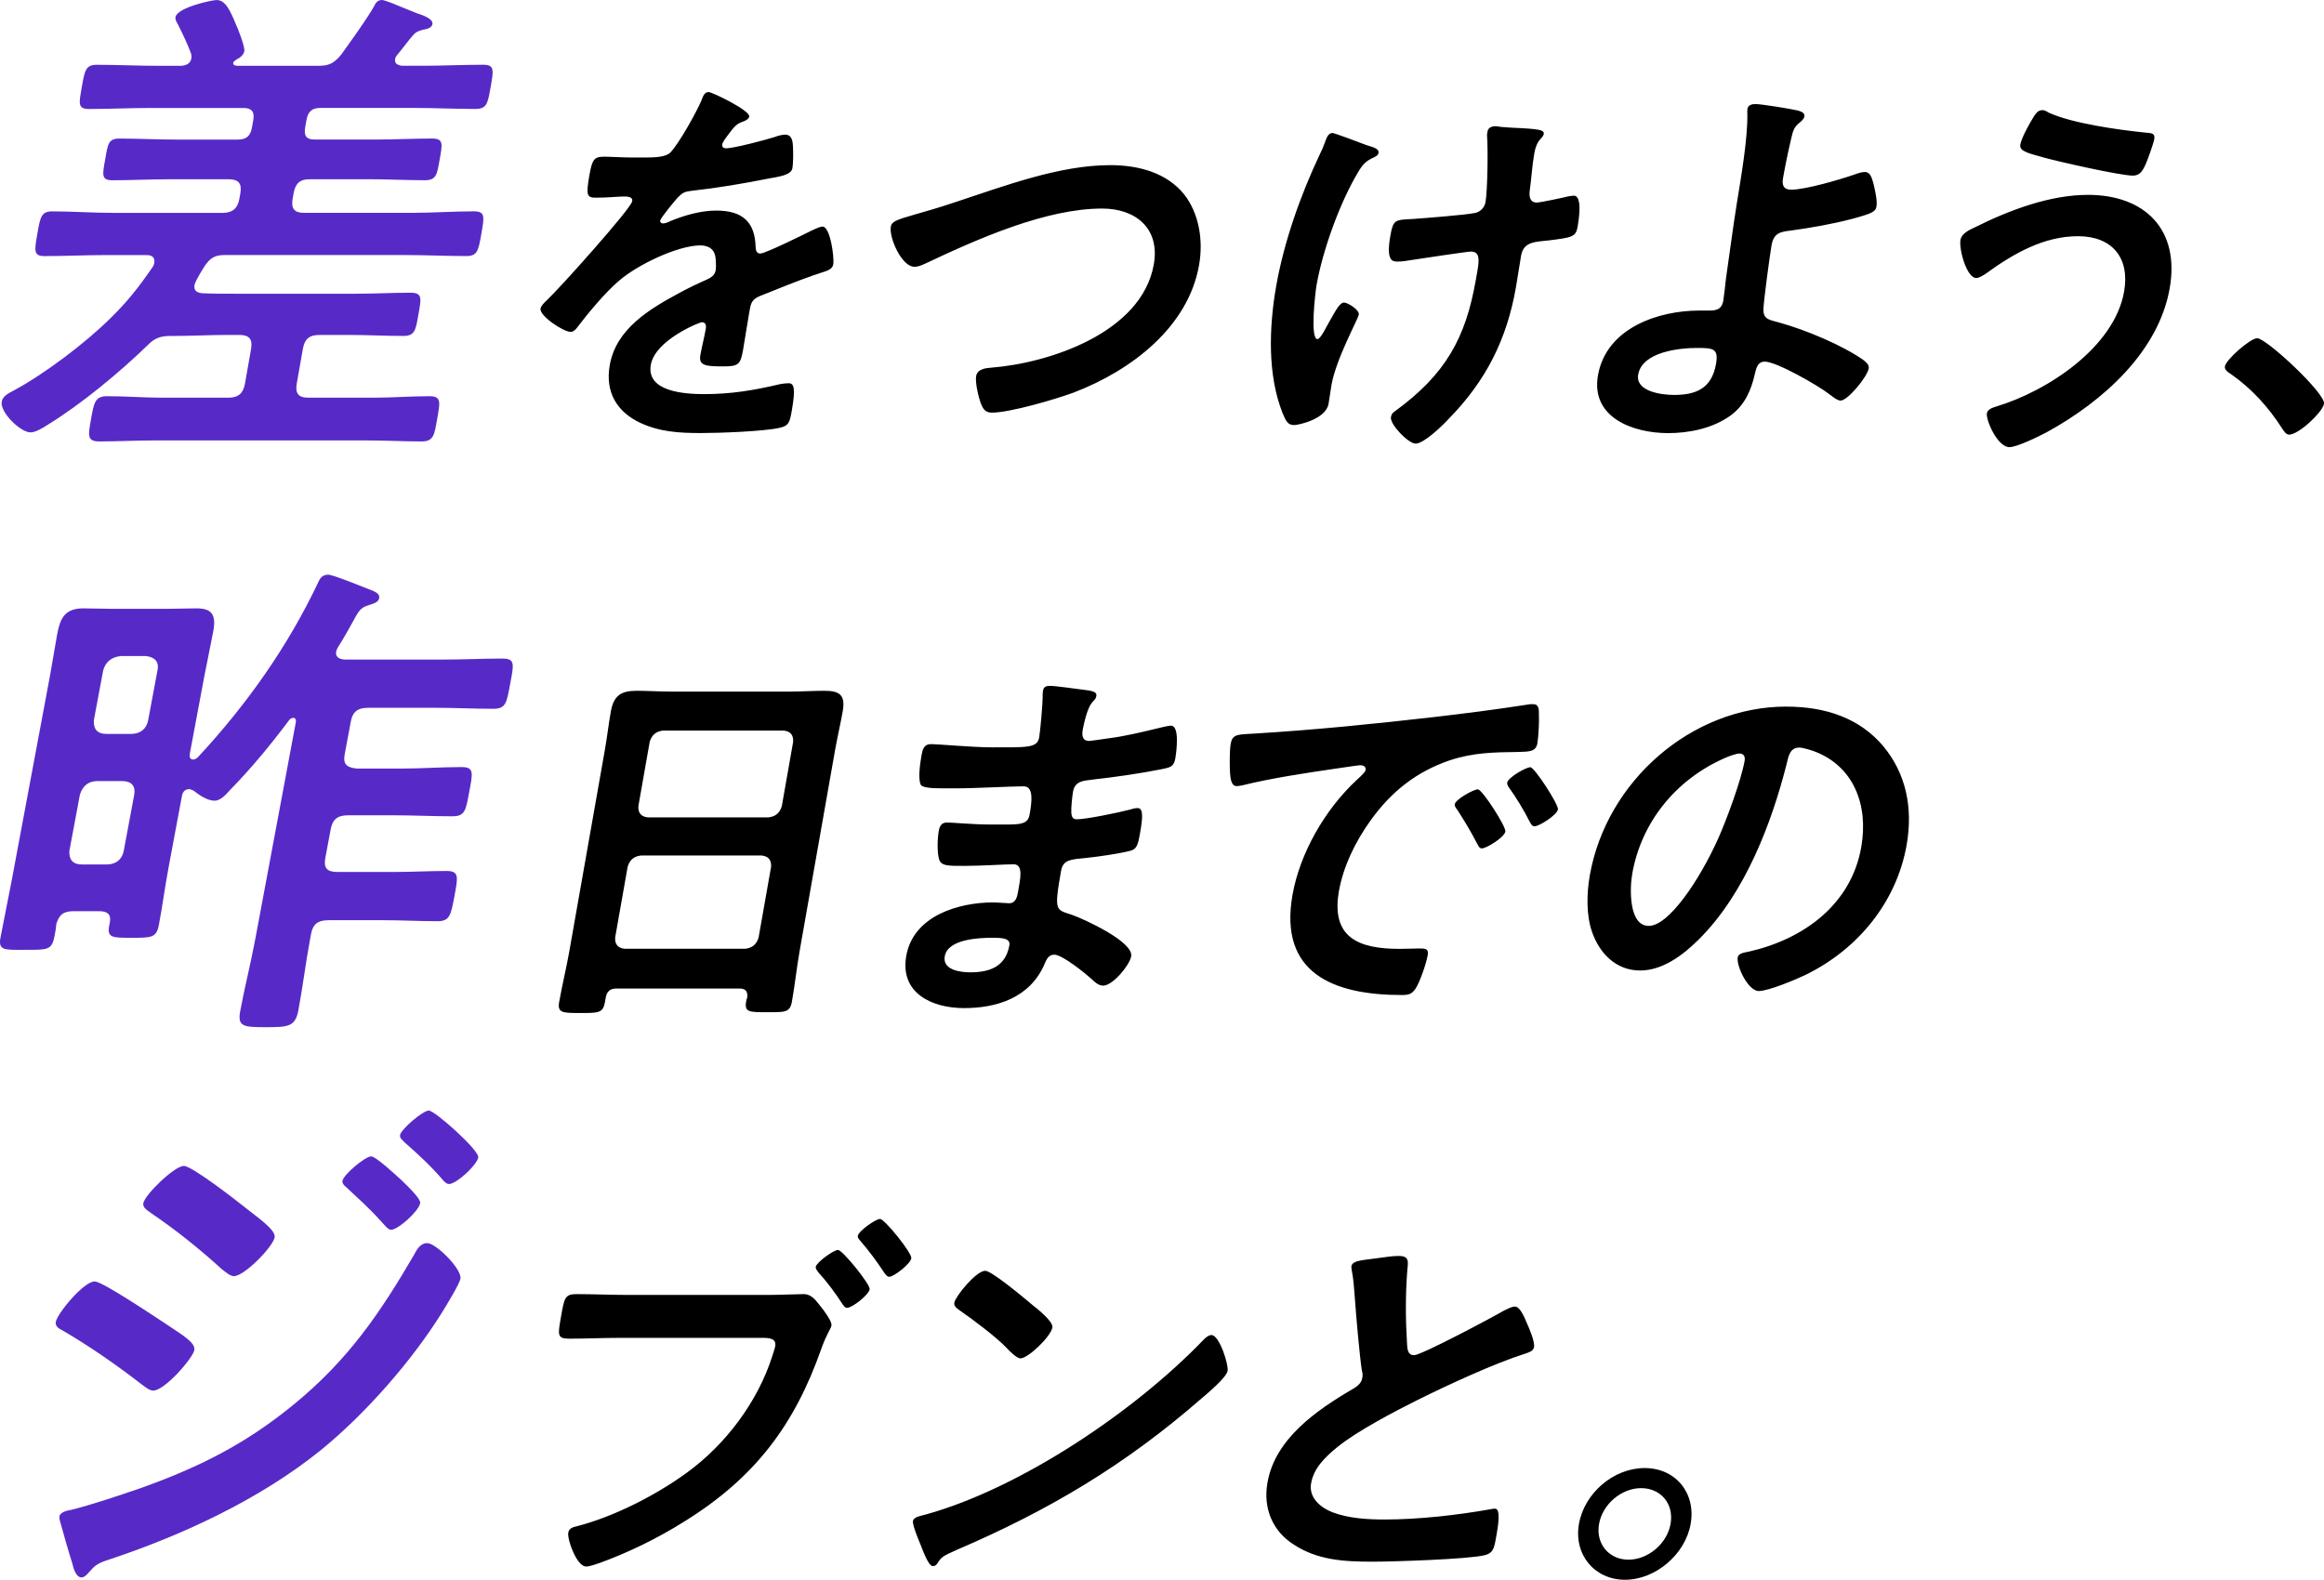
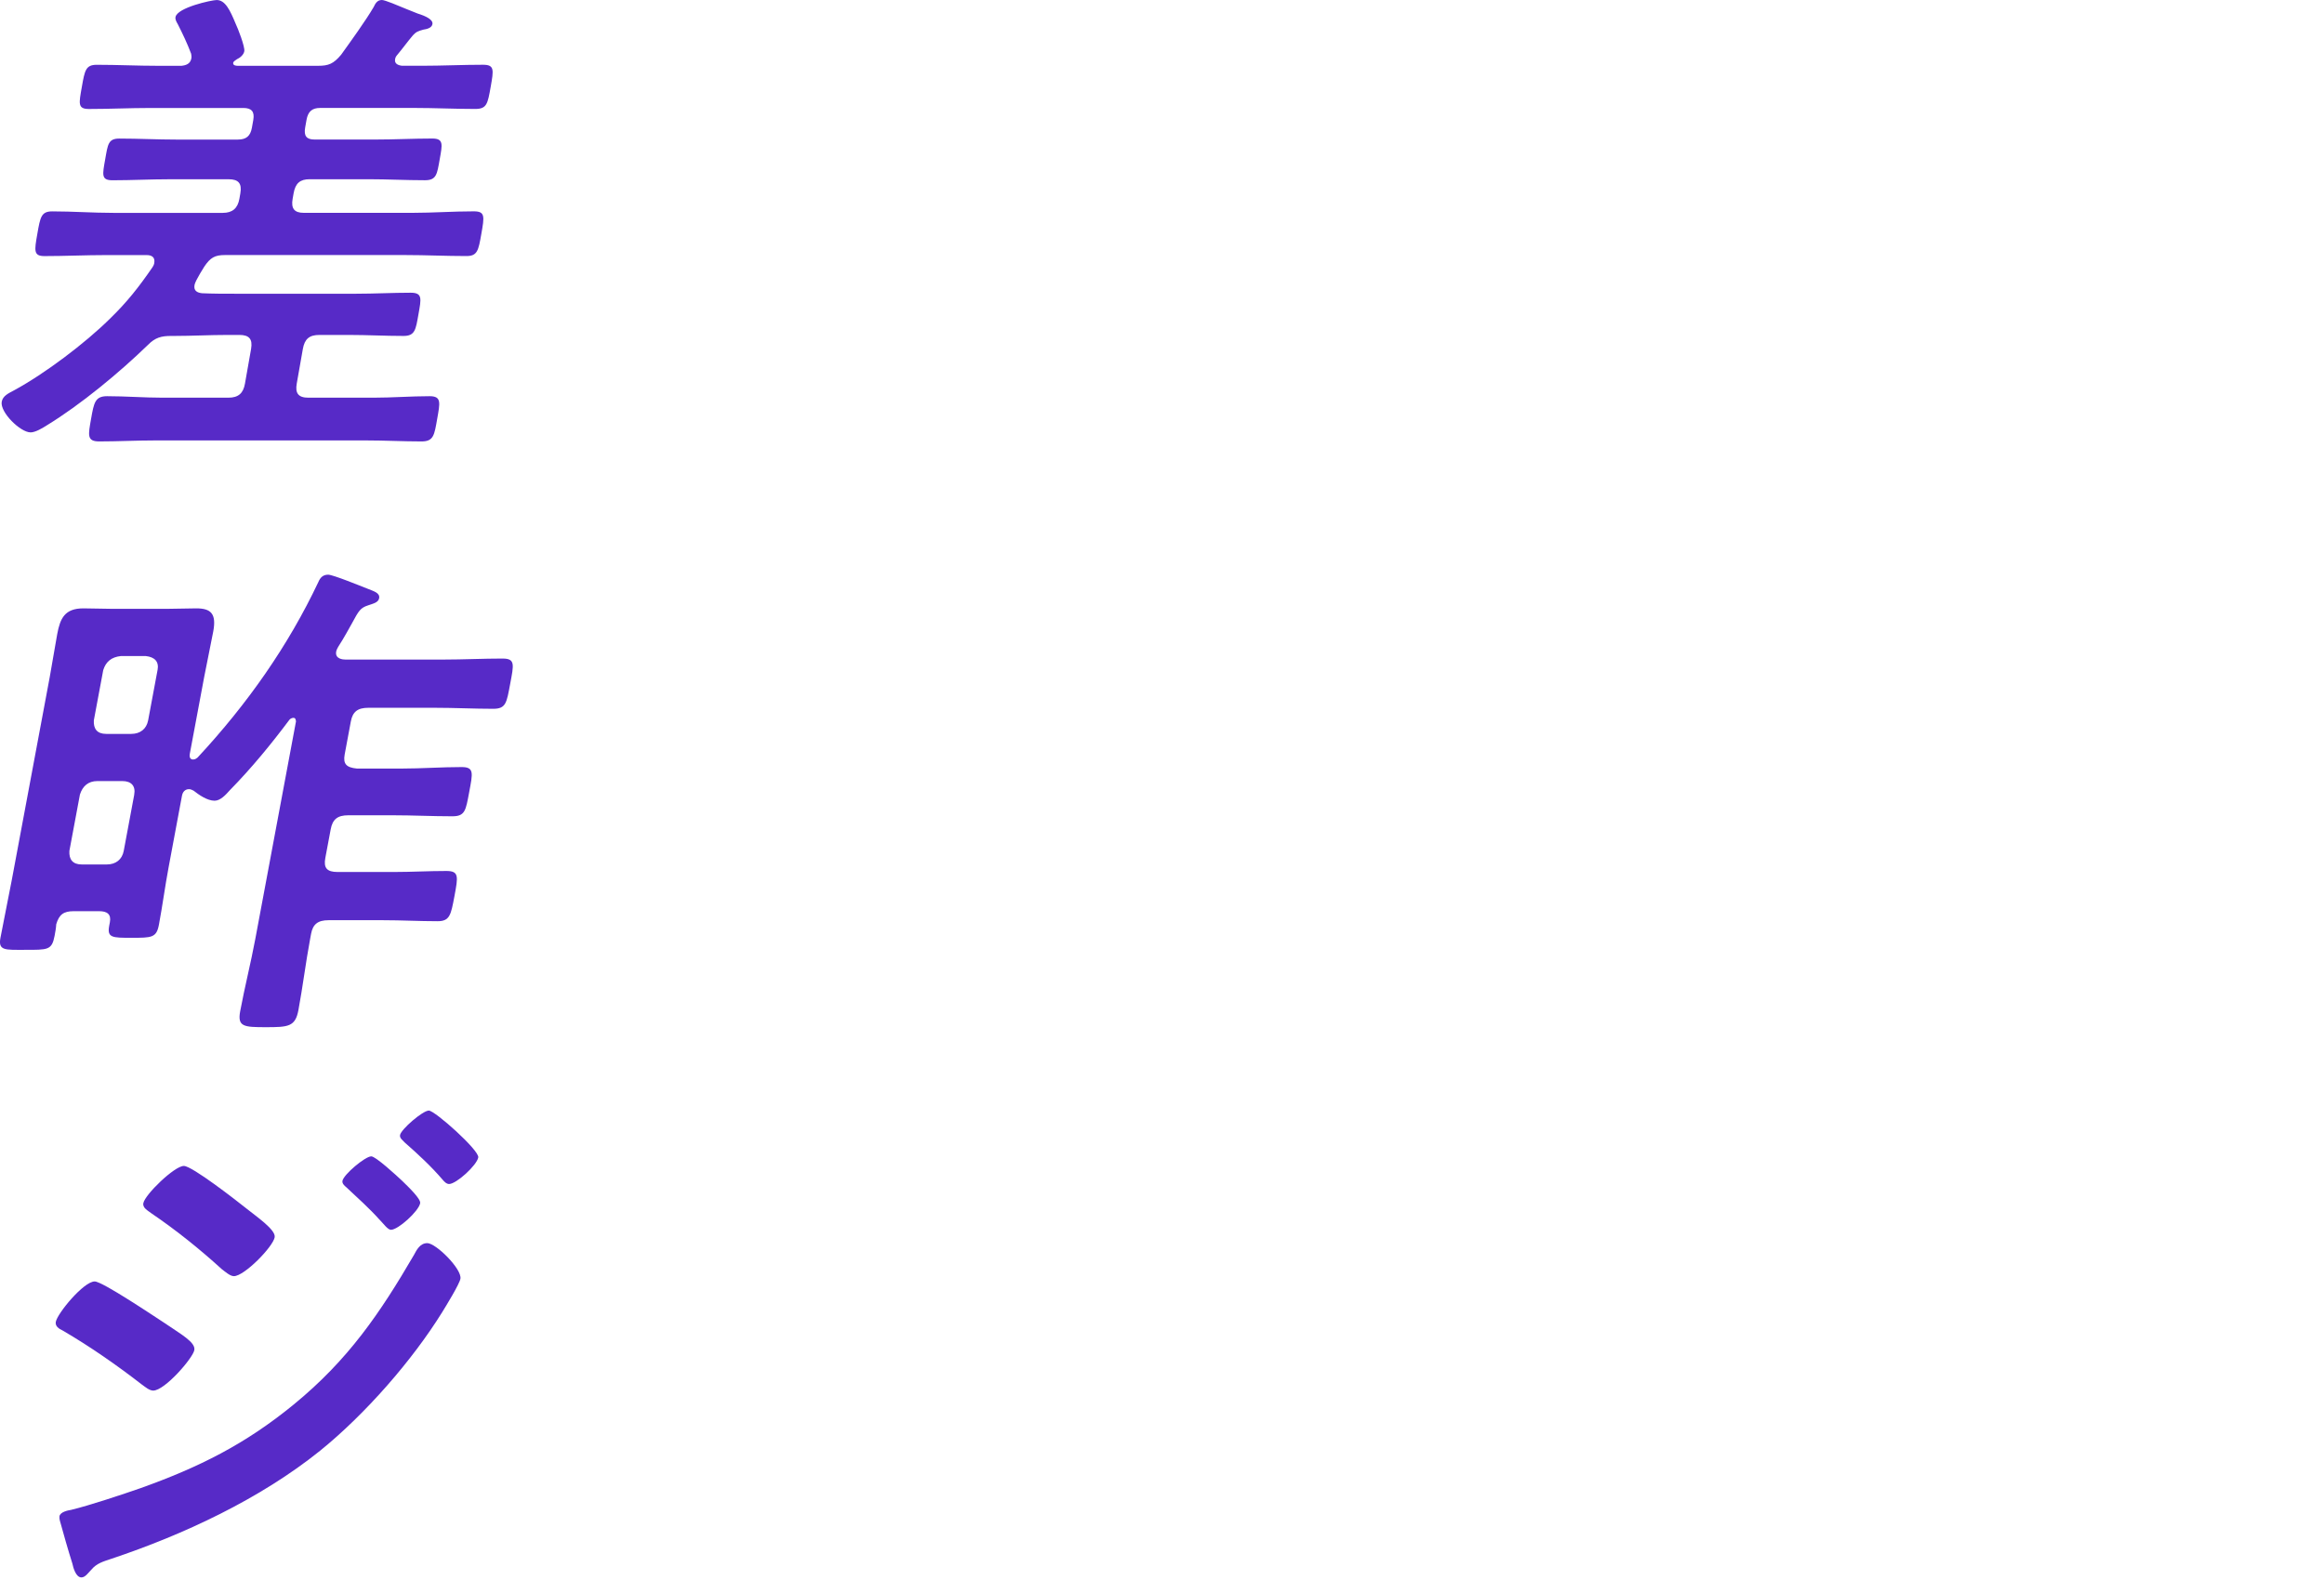
<svg xmlns="http://www.w3.org/2000/svg" id="_レイヤー_1" data-name="レイヤー 1" width="623.58" height="423.97" viewBox="0 0 623.58 423.97">
  <defs>
    <style>
      .cls-1 {
        fill: #572ac7;
      }
    </style>
  </defs>
  <path class="cls-1" d="M8.17,116.05c1.35,0,3.31-1.21,4.38-1.89,9.06-5.53,19.48-14.15,27.12-21.57,1.97-2.02,3.66-2.43,6.22-2.43h.81c4.72,0,9.62-.27,14.33-.27h3.23c2.56,0,3.58,1.08,3.11,3.77l-1.64,9.3c-.45,2.56-1.74,3.77-4.44,3.77h-17.66c-4.99,0-9.9-.4-14.89-.4-3.23,0-3.54,1.75-4.3,6.07-.76,4.31-1.2,6.07,2.17,6.07,4.99,0,10.02-.27,15.01-.27h56.61c4.99,0,9.93.27,14.91.27,3.23,0,3.41-1.75,4.17-6.07.76-4.31,1.2-6.07-2.03-6.07-4.99,0-10.05.4-15.03.4h-17.52c-2.7,0-3.56-1.21-3.11-3.77l1.64-9.3c.48-2.7,1.74-3.77,4.44-3.77h7.95c4.85,0,9.66.27,14.64.27,3.1,0,3.27-1.75,3.99-5.8.74-4.18,1.16-5.8-2.08-5.8-4.85,0-9.75.27-14.6.27h-32.62c-2.97,0-5.93,0-8.74-.13-1.32-.13-2.31-.67-2.05-2.16.1-.54.28-.81.51-1.35.62-1.21,1.37-2.43,2.12-3.64,1.64-2.43,2.84-3.1,5.53-3.1h48.39c5.53,0,10.87.27,16.4.27,2.97,0,3.23-1.48,4.01-5.93.83-4.72,1.07-6.07-2.03-6.07-5.53,0-10.99.4-16.38.4h-29.25c-2.56,0-3.43-1.21-2.97-3.77l.26-1.48c.48-2.7,1.74-3.77,4.3-3.77h15.77c4.99,0,10.06.27,15.18.27,3.1,0,3.25-1.62,3.96-5.66.69-3.91,1.11-5.53-1.99-5.53-5.12,0-10.16.27-15.28.27h-16.31c-2.16,0-2.93-.94-2.53-3.23l.36-2.02c.4-2.29,1.51-3.23,3.67-3.23h25.34c5.39,0,10.74.27,16.26.27,3.1,0,3.34-1.35,4.15-5.93.81-4.58,1.05-5.93-2.05-5.93-5.53,0-10.96.27-16.36.27h-5.39c-1.05-.13-2.06-.54-1.85-1.75.09-.54.28-.81.62-1.21,1.36-1.62,2.62-3.37,3.98-4.99,1.02-1.21,1.59-1.35,3-1.75.83-.13,2.23-.4,2.42-1.48.21-1.21-1.78-2.16-3.95-2.83-1.01-.4-2.01-.81-3.02-1.21-2.26-.94-5.77-2.43-6.58-2.43-1.35,0-1.81,1.08-2.22,1.89-2.12,3.64-6.22,9.3-8.73,12.8-2.05,2.43-3.35,2.97-6.18,2.97h-21.57c-.54,0-1.32-.13-1.21-.81.07-.4.66-.67.98-.94.88-.4,1.83-1.21,2-2.16.21-1.21-1.74-6.2-2.33-7.41-1.51-3.64-2.79-6.33-5.08-6.33-1.35,0-10.6,2.02-11.05,4.58-.12.67.3,1.35.61,1.89,1.3,2.56,2.58,5.26,3.59,7.95.06.4.13.81.06,1.21-.26,1.48-1.41,1.89-2.65,2.02h-6.33c-5.53,0-10.87-.27-16.4-.27-2.97,0-3.23,1.48-4.01,5.93-.78,4.45-1.18,5.93,1.92,5.93,5.53,0,10.96-.27,16.49-.27h24.93c2.16,0,3.07.94,2.66,3.23l-.36,2.02c-.4,2.29-1.51,3.23-3.81,3.23h-16.44c-5.12,0-10.2-.27-15.32-.27-2.97,0-3.09,1.48-3.8,5.53-.74,4.18-1.13,5.66,1.97,5.66,5.12,0,10.16-.27,15.28-.27h15.9c2.56,0,3.58,1.08,3.11,3.77l-.26,1.48c-.45,2.56-1.88,3.77-4.44,3.77h-29.38c-5.53,0-10.85-.4-16.37-.4-2.97,0-3.23,1.48-4.03,6.07-.78,4.45-1.05,5.93,1.92,5.93,5.53,0,10.96-.27,16.49-.27h10.92c1.35,0,2.33.54,2.05,2.16-.07.4-.28.81-.46,1.08-3.62,5.26-6.76,9.3-11.48,13.88-6.69,6.6-17.42,14.69-25.61,19.14-1.49.81-3.09,1.48-3.38,3.1-.5,2.83,5.02,8.22,7.72,8.22ZM134.86,176.74c-5.29,0-10.48.27-15.77.27h-26.43c-.57,0-2.83-.13-2.45-2.16.08-.4.29-.81.51-1.21,1.82-2.83,2.93-4.99,3.78-6.47,1.75-3.23,2.18-4.04,4.31-4.72,1.08-.4,2.7-.67,2.92-1.89.28-1.48-1.5-1.89-3.09-2.56-1.73-.67-9.3-3.77-10.58-3.77-1.43,0-2.15.81-2.66,2.02-8.03,16.98-18.96,32.62-32.37,47.04-.34.27-.67.54-1.24.54-.86,0-.99-.81-.87-1.48l3.86-20.62c.76-4.04,1.68-8.22,2.44-12.26.91-4.85-.7-6.2-4.56-6.2-2.71,0-5.31.13-8.03.13h-14.29c-2.57,0-5.26-.13-7.98-.13-5,0-6.22,2.7-7,6.87-.73,3.91-1.29,7.68-2.02,11.59l-10.18,54.45c-.96,5.12-2.08,10.38-3.04,15.5-.66,3.5,1.25,3.23,6.54,3.23,6.14,0,7.26.13,7.99-3.77.2-1.08.38-2.02.44-3.1.76-2.56,1.94-3.5,4.66-3.5h6.86c2.14,0,3.28.81,2.87,2.97l-.18.94c-.6,3.23.82,3.23,5.97,3.23,5.43,0,6.71,0,7.37-3.5.96-5.12,1.63-10.24,2.59-15.37l3.6-19.27c.18-.94.76-1.75,1.9-1.75.57,0,.81.27,1.21.4,1.37,1.08,3.64,2.7,5.64,2.7,1.57,0,3.02-1.62,4.1-2.83,5.82-5.93,11.01-12.27,15.96-18.87.19-.27.67-.54,1.1-.54.57,0,.61.54.68.94l-10.91,58.36c-1.21,6.47-2.85,12.94-4.06,19.41-.78,4.18.91,4.31,6.91,4.31s7.88-.13,8.71-4.58c1.18-6.34,1.94-12.67,3.15-19.14l.25-1.35c.48-2.56,1.82-3.64,4.68-3.64h14.57c5,0,9.81.27,14.67.27,3.29,0,3.59-1.62,4.55-6.74.98-5.26,1.26-6.74-2.17-6.74-4.71,0-9.34.27-14.05.27h-15.14c-2.86,0-3.8-1.08-3.29-3.77l1.44-7.68c.5-2.7,1.85-3.77,4.71-3.77h12c5.29,0,10.52.27,15.95.27,3.43,0,3.59-1.62,4.5-6.47.96-5.12,1.4-6.74-2.03-6.74-5.43,0-10.79.4-16.08.4h-12c-2.81-.27-3.77-1.21-3.3-3.77l1.66-8.9c.48-2.56,1.82-3.64,4.68-3.64h17.86c5.29,0,10.52.27,15.67.27,3.43,0,3.59-1.62,4.55-6.74.96-5.12,1.4-6.74-2.03-6.74ZM36.02,213.26l-2.82,15.1c-.43,2.29-2.11,3.64-4.54,3.64h-6.72c-2.43,0-3.46-1.35-3.32-3.64l2.82-15.1c.71-2.29,2.25-3.64,4.68-3.64h6.71c2.43,0,3.61,1.35,3.18,3.64ZM42.27,179.84l-2.52,13.48c-.43,2.29-2.11,3.64-4.54,3.64h-6.71c-2.43,0-3.46-1.35-3.32-3.64l2.52-13.48c.71-2.29,2.23-3.5,4.71-3.77h6.72c2.38.27,3.58,1.48,3.15,3.77ZM115.07,298.05c-1.63,0-7.44,5-7.73,6.57-.16.86.78,1.43,1.26,2,3.58,3.14,7.13,6.43,10.18,10,.37.43.98,1.14,1.72,1.14,1.93,0,7.44-5,7.83-7.14.34-1.86-11.64-12.57-13.27-12.57ZM38.14,371.63c.79.57,1.94,1.57,2.97,1.57,3.11,0,10.64-8.72,11.03-10.86.39-2.14-3.66-4.29-8.01-7.29-2.65-1.71-16.64-11.14-18.72-11.14-2.97,0-10.02,8.57-10.44,10.86-.21,1.14.85,1.86,1.81,2.29,7.37,4.29,14.73,9.43,21.35,14.57ZM59.53,340.63c.78.57,2.18,1.86,3.22,1.86,2.82,0,10.48-7.86,10.95-10.43.37-2-4.91-5.57-7.75-7.86-2.33-1.86-14.39-11.29-16.62-11.29-2.52,0-10.46,7.71-10.87,10-.24,1.29,1.26,2,2.17,2.72,6.72,4.57,12.93,9.57,18.9,15ZM114.63,333.63c-1.93,0-2.86,1.86-3.54,3.14-9.08,15.57-17.6,28.15-32.26,40.15-13.08,10.72-25.47,16.86-41.02,22.43-4.91,1.71-13.91,4.71-18.72,5.86-.92.14-2.92.57-3.13,1.71-.05.29,0,.86.09,1.14,1.07,3.86,2.15,7.72,3.37,11.57.24,1.14.95,3.71,2.43,3.71,1.04,0,1.87-1.29,2.59-2,1.53-1.86,3.38-2.29,5.44-3,19.26-6.43,39.85-16,56.01-29,12.18-9.86,24.76-24.29,32.74-37.15,1.06-1.71,4.65-7.57,4.91-9,.47-2.57-6.55-9.57-8.92-9.57ZM101.85,327.34c1,1,2.17,2.71,3.06,2.71,1.93,0,7.44-5,7.83-7.14.21-1.14-3.07-4.29-4.83-6-1.52-1.43-7.1-6.57-8.29-6.57-1.63,0-7.41,4.86-7.73,6.57-.13.71.51,1.29,1.02,1.71,3.04,2.86,6.1,5.57,8.93,8.72Z" />
-   <path d="M154.81,87.96c2.95-3.88,7.6-9.49,11.28-12.61,4.97-4.31,15.8-9.49,21.84-9.49,2.48,0,3.98,1.29,4.1,3.67.08.75.14,2.26,0,3.02-.23,1.29-1.2,1.94-2.38,2.48-2.45,1.08-4.93,2.26-7.31,3.56-8.22,4.42-17.02,9.7-18.73,19.41-1.29,7.33,2,12.51,8.06,15.42,5.28,2.48,10.4,2.8,16.54,2.8,4.64,0,16.68-.43,20.95-1.4,2.47-.54,2.73-1.4,3.3-4.64,1.08-6.15.54-7.33-.86-7.33-.75,0-1.53.11-2.19.22-7.31,1.73-13.31,2.7-20.53,2.7-5.18,0-15.52-.65-14.25-7.87,1.18-6.68,13.12-11.43,13.66-11.43,1.08,0,1.25.86,1.08,1.83-.4,2.26-1.03,4.64-1.45,7.01-.49,2.8,1.41,3.02,6.04,3.02,4.1,0,4.71-.43,5.4-4.31.59-3.34,1.05-6.58,1.64-9.92l.25-1.4c.38-2.16,1.36-2.8,3.43-3.56,4.53-1.83,9.06-3.67,13.65-5.28.58-.22,1.14-.32,1.6-.54,2.16-.65,3.42-1.08,3.65-2.37.32-1.83-.8-10.14-2.85-10.14-.86,0-2.18.75-2.99,1.08-1.9.97-12.41,6.15-13.7,6.15-1.08,0-1.25-.86-1.29-1.83-.2-6.79-3.68-9.7-10.58-9.7-3.99,0-8.3,1.19-12.25,2.8-.6.32-1.41.65-2.05.65-.43,0-.81-.32-.73-.76.13-.75,3.97-5.39,4.77-6.25,1.31-1.29,1.78-1.51,3.54-1.73,6.93-.76,13.93-1.94,20.97-3.34,2.34-.43,5.87-.86,6.19-2.7.27-1.51.24-4.42.16-5.82-.06-1.51-.29-3.23-2.12-3.23-.75,0-2,.32-2.81.65-2.4.75-10.88,3.02-13.04,3.02-.65,0-1.13-.32-1-1.08.11-.65,1.1-1.94,1.52-2.48,1.84-2.48,2.37-3.02,4.2-3.67.58-.22,1.41-.65,1.52-1.29.29-1.62-9.95-6.58-10.92-6.58-1.08,0-1.48,1.08-1.91,2.26-1.31,3.13-6.02,11.54-8.28,13.91-1.2,1.29-4.13,1.4-6.93,1.4h-3.13c-3.13,0-5.89-.22-7.72-.22-2.7,0-3.24.65-4,4.96-.97,5.5-.63,6.04,1.74,6.04,3.34,0,5.88-.32,7.6-.32,1.51,0,2.32.32,2.14,1.29-.36,2.05-19.82,23.72-22.77,26.42-.65.65-1.67,1.51-1.82,2.37-.34,1.94,6.12,6.25,8.06,6.25.75,0,1.28-.54,1.7-1.08ZM245.32,71.6c1.08,0,2.02-.43,2.96-.86,14.35-6.79,32.47-14.77,47.46-14.77,9.06,0,15.55,5.39,13.85,14.99-3.25,18.44-28.29,26.52-43.6,27.71-1.42.11-3.72.32-4.07,2.26-.3,1.73.63,5.61,1.21,7.22.6,1.51,1.16,2.59,2.99,2.59,4.85,0,17.02-3.56,21.98-5.39,15.49-5.93,30.7-17.57,33.63-34.18,1.22-6.9-.11-14.02-3.98-18.98-4.6-5.71-11.98-7.87-19.85-7.87-13.59,0-28.14,5.5-41.54,9.92-4.81,1.62-8.33,2.59-10.94,3.34-4.78,1.4-6.15,1.83-6.39,3.23-.53,3.02,2.95,10.78,6.29,10.78ZM347.28,114.08c.97,0,8.46-1.51,9.2-5.71.3-1.73.5-3.45.79-5.07,1.26-7.12,7.07-17.47,7.32-18.87.23-1.29-2.99-3.23-3.96-3.23-1.19,0-2.36,2.37-3.91,5.07-.6.97-2.35,4.74-3.21,4.74-2.05,0-.6-12.51-.24-14.56,1.62-9.16,6.13-21.89,11.17-30.3,1.22-2.05,2.02-2.91,4.14-3.88.6-.32,1.17-.54,1.29-1.19.21-1.19-1.24-1.51-3.29-2.16-1.11-.43-8.49-3.23-9.03-3.23-1.29,0-1.69,1.62-2.07,2.59-.42,1.19-.77,1.94-1.29,3.02-5.32,11.21-9.68,23.72-11.74,35.36-2.02,11.43-2.3,24.04,1.64,34.07.98,2.37,1.46,3.34,3.18,3.34ZM422.3,52.52c-.54,0-1.1.11-1.66.22-1.24.32-7.4,1.62-8.26,1.62-1.83,0-2.11-1.51-1.93-3.13.48-3.34.64-6.68,1.23-10.03.72-4.1,2.3-3.88,2.55-5.28.13-.75-.8-.97-1.32-1.08-3.14-.54-6.5-.43-9.79-.75-.54,0-1.26-.22-1.79-.22-.97,0-2,.32-2.19,1.4-.08.43-.17.97-.12,1.29.27,3.34.13,14.56-.42,17.68-.25,1.4-1.32,2.59-2.78,2.91-2.57.54-13.72,1.4-16.78,1.62-4.78.22-5.21.22-5.96,4.42-1.2,6.79.49,7.01,1.89,7.01,1.29,0,2.52-.22,3.85-.43,2-.32,14.96-2.26,15.82-2.26,2.48,0,2.32,2.16,1.73,5.5l-.4,2.26c-2.7,15.31-7.99,25.12-21.6,35.04-.62.43-1,.76-1.15,1.62-.34,1.94,4.67,7.12,6.62,7.12,2.26,0,7.22-4.85,8.82-6.58,10.38-10.57,15.7-21.78,18.08-35.26.49-2.8.9-5.71,1.41-8.63.67-3.77,3.77-3.67,7.73-4.1,5.74-.75,6.94-.86,7.42-3.56.32-1.83,1.38-8.41-1-8.41ZM447.58,116.24c5.5,0,11.85-1.19,16.79-4.74,3.84-2.8,5.53-6.9,6.49-11.11.26-.86.48-3.34,2.64-3.34,3.23,0,14.38,6.47,17.04,8.52.77.54,2.35,1.94,3.32,1.94,1.94,0,7.16-6.36,7.56-8.63.17-.97-.77-1.73-1.43-2.26-5.66-3.99-15.5-8.09-22.49-10.03-2.56-.75-4.4-.75-4.33-3.56-.02-1.73,1.74-14.77,2.16-17.14.57-3.23,2.16-3.67,5.02-3.99,5.52-.75,11.09-1.73,16.51-3.13,5.55-1.51,6.38-1.94,6.63-3.34.29-1.62-.41-4.42-.77-6.04-.47-1.62-.83-3.23-2.34-3.23-.86,0-1.78.32-2.7.65-4.02,1.4-13.23,4.1-17.11,4.1-2.05,0-2.47-1.29-2.14-3.13.63-3.56,1.36-7.12,2.23-10.78.45-1.94.73-2.91,2.23-4.1.51-.43,1.14-.97,1.26-1.62.19-1.08-1.05-1.4-1.76-1.62-1.76-.43-9.72-1.73-11.34-1.73-.97,0-1.98.22-2.17,1.29-.08.43-.06.97-.03,1.4.11,6.68-1.69,16.93-2.82,23.94-1.07,6.69-1.93,13.37-2.91,20.16-.14,1.4-.55,4.96-.74,6.04-.48,2.7-2.51,2.59-4.34,2.59h-2.16c-10.67,0-24.84,4.53-27.11,17.36-2,11.32,9.34,15.53,18.82,15.53ZM439.57,100.5c1.08-6.15,11.28-7.12,15.7-7.12s5.91.11,5.17,4.31c-1.16,6.58-5.35,8.3-11.28,8.3-3.45,0-10.4-.97-9.6-5.5ZM548.38,42.28c3.91,1.08,20.49,4.85,23.94,4.85,1.73,0,2.56-1.08,3.48-3.23.53-1.19,2.03-5.39,2.24-6.58.29-1.62-.9-1.62-2.39-1.73-7.31-.75-19.72-2.48-26-5.39-.48-.32-1.07-.65-1.61-.65-1.29,0-1.92,1.08-2.52,2.05-1.06,1.73-3.11,5.39-3.43,7.22-.3,1.73,1.97,2.26,6.29,3.45ZM560.19,52.3c-10.03,0-20.87,3.99-30.33,8.73-1.41.65-3.52,1.62-3.82,3.34-.44,2.48,1.64,10.24,4.23,10.24.75,0,1.73-.65,2.45-1.08,7.67-5.61,15.8-10.14,24.86-10.14s13.98,5.71,12.36,14.88c-2.64,14.99-20.67,26.74-34.34,30.84-1.03.32-2.29.75-2.48,1.83-.3,1.73,2.82,9.06,6.06,9.06,2.05,0,7.95-2.91,9.98-3.99,15.16-8.3,30.02-21.67,33.01-38.6,2.8-15.85-6.67-25.12-21.98-25.12ZM605.65,90.77c-1.83,0-8.34,5.71-8.66,7.55-.17.97.9,1.62,1.58,2.05,5.57,3.88,10.17,8.95,13.8,14.66.43.65,1.01,1.62,1.87,1.62,2.48,0,8.92-5.93,9.34-8.3.48-2.7-15.44-17.57-17.92-17.57ZM155.66,271.87c5.07,0,6.15,0,6.68-3.02l.19-1.08c.3-1.73,1.19-2.48,2.92-2.48h32.89c1.73,0,2.35.75,2.15,2.48-.16.32-.22.65-.28.97-.51,2.91.78,2.91,5.63,2.91s6.13.11,6.66-2.91c.8-4.53,1.26-8.95,2.05-13.48l9.53-54.02c.61-3.45,1.43-6.9,2.04-10.35.78-4.42-.86-5.5-4.96-5.5-3.13,0-6.29.22-9.42.22h-31.48c-3.23,0-6.32-.22-9.45-.22-4.2,0-6.16,1.29-6.92,5.61-.61,3.45-.98,6.79-1.59,10.24l-9.57,54.23c-.78,4.42-1.9,8.95-2.7,13.48-.51,2.91,1,2.91,5.63,2.91ZM174.33,199.09c.54-1.83,1.68-2.8,3.55-3.02h32.45c1.79.22,2.59,1.19,2.49,3.02l-3.04,17.25c-.54,1.83-1.68,2.8-3.55,3.02h-32.45c-1.79-.22-2.59-1.19-2.49-3.02l3.04-17.25ZM168.41,232.62c.54-1.83,1.68-2.8,3.55-3.02h32.45c1.79.22,2.59,1.19,2.49,3.02l-3.35,18.98c-.54,1.83-1.68,2.8-3.55,3.02h-32.45c-1.79-.22-2.59-1.19-2.49-3.02l3.35-18.98ZM293.34,209.2c5.83-.65,12.68-1.62,18.5-2.8,2.12-.43,3.13-.65,3.51-2.8.32-1.83,1.24-8.84-1.14-8.84-.97,0-3.24.65-4.25.86-3.49.86-8.66,2.05-12.19,2.48-.77.11-5.09.75-5.52.75-1.94,0-1.98-1.62-1.71-3.13,1.76-8.73,3.27-6.9,3.63-8.95.21-1.19-1.26-1.4-4.01-1.73-1.9-.22-6.84-.97-8.45-.97-.97,0-1.66.22-1.85,1.29-.1.54-.1,1.19-.09,1.73,0,1.83-.63,9.06-.93,10.78-.51,2.91-3.17,2.7-12.66,2.7-5.28,0-14.19-.86-16.45-.86-1.83,0-2.21,1.51-2.47,3.02-.34,1.94-1,6.25-.2,7.87.49.86,3.17.97,6.08.97h3.23c5.82,0,14.54-.54,18.32-.54,2.8,0,2.13,4.42,1.58,7.55-.42,2.37-1.99,2.7-5.97,2.7h-4.85c-4.1,0-10.04-.54-11.33-.54-1.51,0-2,.97-2.23,2.26-.36,2.05-.47,5.71.07,7.55.52,1.94,2.59,1.83,7.01,1.83s10.75-.43,13.01-.43c2.7,0,1.78,3.99,1.17,7.44-.19,1.08-.53,3.02-2.37,3.02-.65,0-3.09-.22-4.38-.22-8.95,0-21.31,3.45-23.23,14.34-1.77,10.03,6.91,14.02,15.53,14.02s17.73-2.7,21.63-11.97c.35-.75.85-2.37,2.57-2.37,2.16,0,8.38,5.07,10.05,6.58.73.76,1.85,1.73,3.04,1.73,2.59,0,7.12-5.5,7.53-7.87.68-3.88-12.48-9.92-15.83-11.11-4.37-1.51-4.95-.65-2.98-11.86.53-3.02,2.69-3.02,6.86-3.45,3.08-.32,8.38-1.08,11.43-1.83,2.02-.43,2.32-1.51,2.94-5.07.72-4.1.82-6.47-.69-6.47-.65,0-1.44.22-2.12.43-2.83.75-11.67,2.59-14.26,2.59-1.29,0-1.32-1.08-1.42-1.73-.08-1.4.24-4.42.47-5.71.53-3.02,3.1-2.91,5.42-3.23ZM270.83,253.73c-1.03,5.82-5.48,7.22-10.44,7.22-2.8,0-7.54-.65-6.89-4.31.82-4.64,9.28-4.96,12.63-4.96,2.48,0,5.07,0,4.71,2.05ZM410.64,205.91c-1.29,0-5.99,2.8-6.22,4.1-.08.43.24,1.08.51,1.4,1.74,2.37,4.16,6.36,5.43,8.95.34.54.62,1.4,1.37,1.4,1.29,0,6.03-3.02,6.3-4.53.23-1.29-6.3-11.32-7.38-11.32ZM365.02,205.37c.75,0,1.56.32,1.39,1.29-.1.54-.88,1.29-2.29,2.59-8.76,8.09-15.38,19.95-17.32,30.94-3.71,21.02,11.01,26.85,29.33,26.85,1.83,0,2.73-.22,3.77-1.83,1.2-1.94,2.8-6.68,3.18-8.84.3-1.73-.54-1.83-2.16-1.83-1.19,0-3.58.11-5.41.11-11,0-18.44-3.02-16.24-15.53,1.16-6.58,4.39-13.26,8.52-18.98,5.57-7.76,12.33-13.05,21.16-16.07,6.53-2.16,12.03-2.16,18.3-2.26,2.61-.11,4.83.11,5.25-2.26.32-1.83.53-6.04.42-7.87.01-1.29.04-2.7-1.57-2.7-.43,0-.97,0-1.42.11-8.31,1.29-16.7,2.37-25.06,3.34-15.96,1.83-31.98,3.45-47.9,4.42-4.8.32-6.25,0-6.75,2.8-.32,1.83-.29,5.93-.18,7.76.11,1.19.23,3.56,1.74,3.56.54,0,1.1-.11,1.66-.22,7.22-1.83,17.19-3.34,24.61-4.42,1.1-.11,6.21-.97,6.96-.97ZM390.34,215.83c-.1.54.44,1.19.7,1.51,1.86,2.91,3.7,5.93,5.3,9.06.34.54.53,1.29,1.28,1.29,1.19,0,6.01-2.91,6.3-4.53.23-1.29-6.2-11.32-7.38-11.32s-5.97,2.7-6.2,3.99ZM479.31,189.63c-25.45,0-48.28,20.05-52.73,45.28-.89,5.07-.95,10.89.64,15.31,1.94,5.5,6.28,10.24,12.86,10.24,5.93,0,11.38-3.99,15.7-8.3,12.54-12.4,19.7-31.59,23.66-47.33.43-1.83.85-4.2,3.33-4.2.97,0,3.01.65,3.93.97,10.53,3.88,14.74,14.23,12.71,25.77-2.72,15.42-15.46,24.69-30.18,28.03-1.12.22-2.77.43-2.96,1.51-.42,2.37,2.82,9.06,5.63,9.06,2.59,0,9.81-3.02,12.51-4.31,14.39-7.01,24.52-19.84,27.17-34.83,1.81-10.24-.26-19.3-6.21-26.52-6.32-7.55-15.48-10.67-26.04-10.67ZM468.12,204.18c-.91,5.18-4.84,15.85-7.16,21.02-4.96,11-13.17,23.29-18.56,23.29s-5.13-10.03-4.43-14.02c2.42-13.69,11.57-25.23,24.89-31.05.94-.43,3.01-1.19,3.88-1.19,1.19,0,1.57.86,1.38,1.94ZM215.65,347.31c-1.51,0-6.51.22-9.53.22h-37.63c-4.64,0-9.23-.22-13.87-.22-3.13,0-3.23,1.19-4.12,6.25-.84,4.74-1.01,5.71,2.23,5.71,4.53,0,8.99-.22,13.52-.22h38.38c1.94,0,3.74.22,3.37,2.26-.11.65-.56,1.94-.8,2.7-3.86,12.08-12.36,23.61-23.11,31.38-8.52,6.15-19.65,11.75-29.36,14.23-1.01.22-2.04.54-2.25,1.73-.32,1.83,2.28,9.06,4.76,9.06,1.08,0,2.7-.65,3.73-.97,7.72-2.8,15.63-6.68,22.66-11.11,19.13-11.86,29.62-26.09,36.75-46.36,1.5-4.2,2.55-5.28,2.72-6.25.19-1.08-2.08-4.1-2.88-5.07-1.15-1.4-2.32-3.34-4.59-3.34ZM236.14,327.14c-1.19,0-5.75,3.23-5.97,4.53-.09.54.37.97.63,1.29,2.59,3.02,4.33,5.39,6.55,8.73.27.32.69.97,1.23.97,1.29,0,5.68-3.45,5.94-4.96.25-1.4-7.19-10.57-8.38-10.57ZM224.86,335.45c-1.19,0-5.77,3.34-5.97,4.53-.1.54.37.97.62,1.4,2.44,2.7,4.62,5.61,6.56,8.63.36.43.58.97,1.23.97,1.4,0,5.78-3.45,6.05-4.96.23-1.29-7.3-10.57-8.49-10.57ZM325.05,358.3c-.75,0-1.52.65-2.04,1.19-18.75,19.52-49.3,39.89-74.37,46.9-1.48.43-3.46.65-3.67,1.83-.19,1.08,1.64,5.39,2.09,6.47.53,1.29,2.03,5.61,3.22,5.61.54,0,.9-.22,1.19-.65,1.19-1.83,1.31-1.94,5.18-3.67,24.61-10.57,45.07-22.64,65.72-40.65,1.65-1.4,6.7-5.61,7.03-7.44.29-1.62-2.19-9.6-4.35-9.6ZM276.9,350.11c-1.78-1.51-10.8-9.06-12.53-9.06-2.48,0-8.01,6.9-8.3,8.52-.17.97.6,1.51,1.36,2.05,3.46,2.37,10.03,7.33,12.57,10.03,1.17,1.29,2.94,2.91,3.8,2.91,2.05,0,8.14-5.82,8.58-8.3.29-1.62-4.26-5.18-5.49-6.15ZM406.54,350.65c-.97,0-2.05.65-2.99,1.08-3.13,1.83-22.17,11.97-24.11,11.97-1.83,0-1.83-1.83-1.91-3.23-.39-6.36-.43-12.83.06-19.3.22-2.48.72-4.1-2.3-4.1-1.73,0-3.62.32-5.27.54-3.55.54-7.1.54-7.39,2.16-.08.43.06.86.1,1.29.46,2.26.58,4.64.79,7.12.3,4.42,1.3,15.85,1.91,19.73.21.65.24,1.08.09,1.94-.23,1.29-1.12,2.05-2.33,2.8-9.98,5.82-21.03,13.48-23.1,25.23-1.26,7.12,1.56,13.15,6.99,16.6,6.37,4.2,13.31,4.64,21.29,4.64,5.18,0,25.67-.65,29.95-1.73,2.25-.54,2.57-1.73,3.06-4.53l.23-1.29c.4-2.26,1.07-6.68-.44-6.68-.32,0-.65,0-.99.11-9.02,1.62-19.58,2.8-28.64,2.8-4.74,0-9.75-.32-14-1.94-3.13-1.19-6.43-3.88-5.75-7.76.72-4.1,3.72-7.01,7-9.7,5.29-4.31,15.39-9.6,21.65-12.72,8.04-3.99,20.6-9.81,28.82-12.4.92-.32,2.16-.65,2.35-1.73.27-1.51-1.35-5.18-1.97-6.58-.46-1.08-1.72-4.31-3.12-4.31ZM441.3,393.99c-8.3,0-16.17,6.69-17.63,14.99-1.45,8.19,4.15,14.99,12.34,14.99s16.19-6.79,17.63-14.99c1.46-8.3-4.04-14.99-12.34-14.99ZM448.25,408.98c-.93,5.28-6.01,9.6-11.29,9.6s-8.84-4.31-7.9-9.6c.93-5.28,6.01-9.6,11.29-9.6s8.85,4.2,7.9,9.6Z" />
</svg>